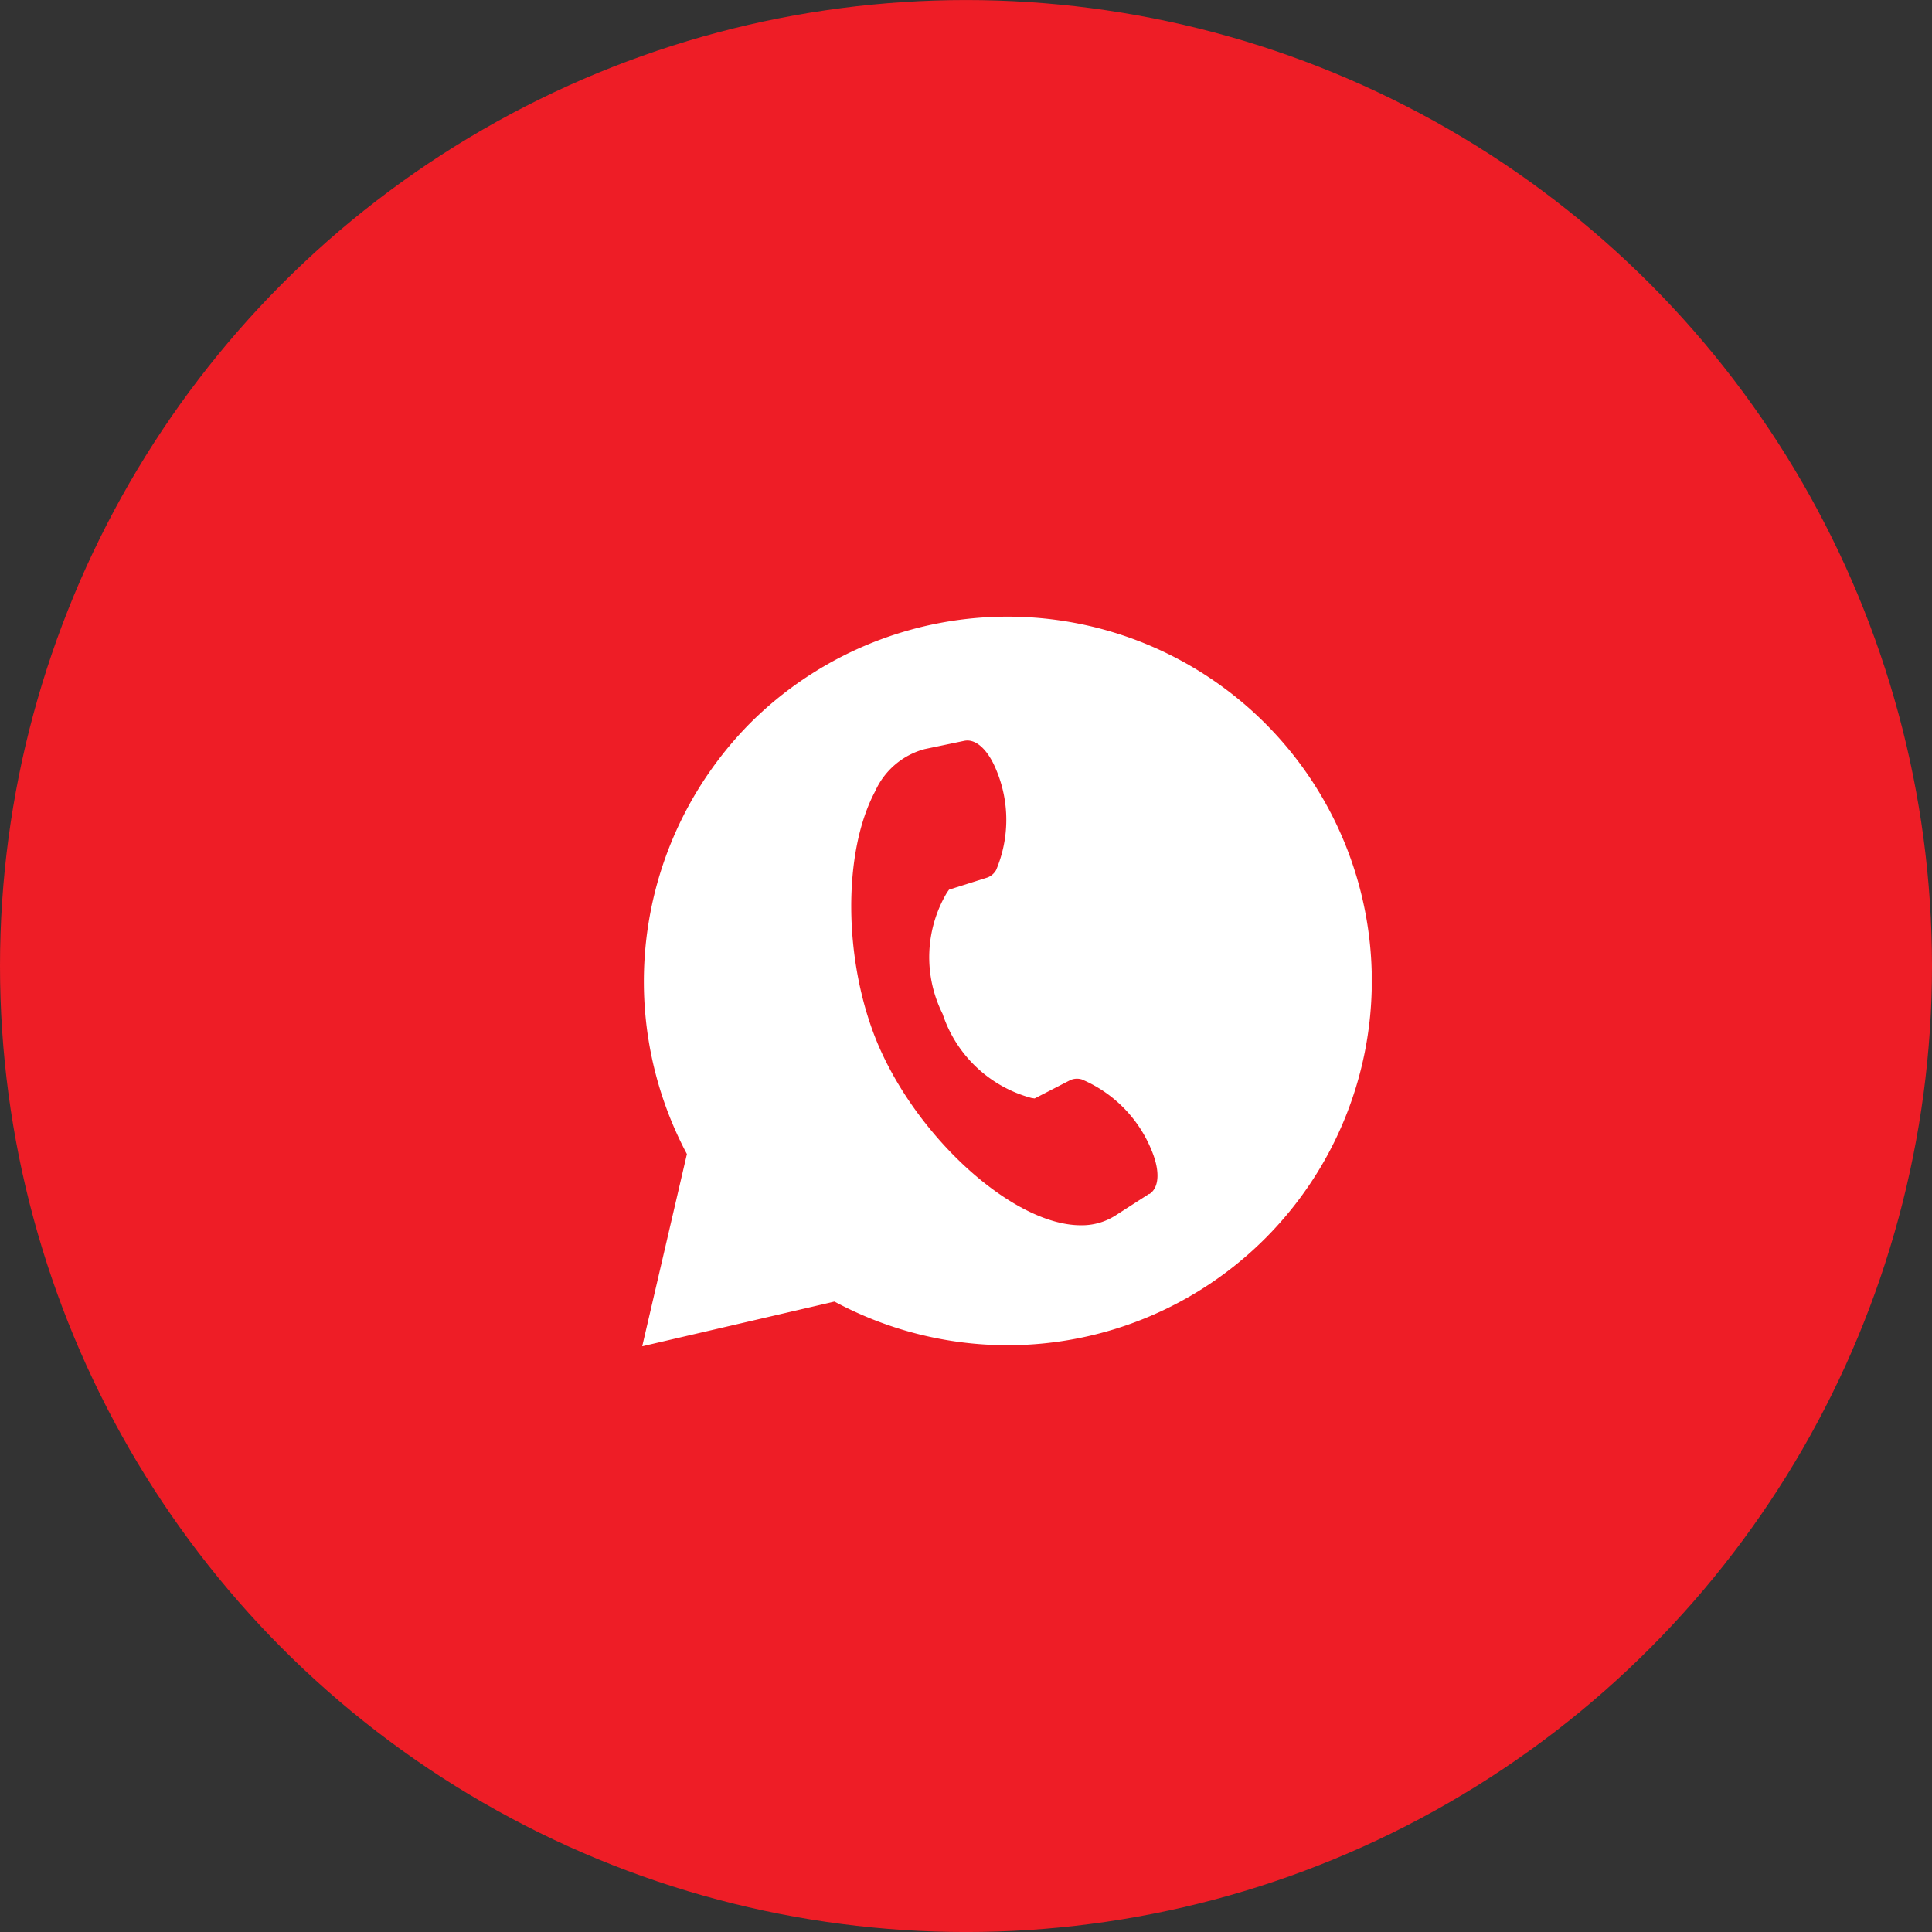
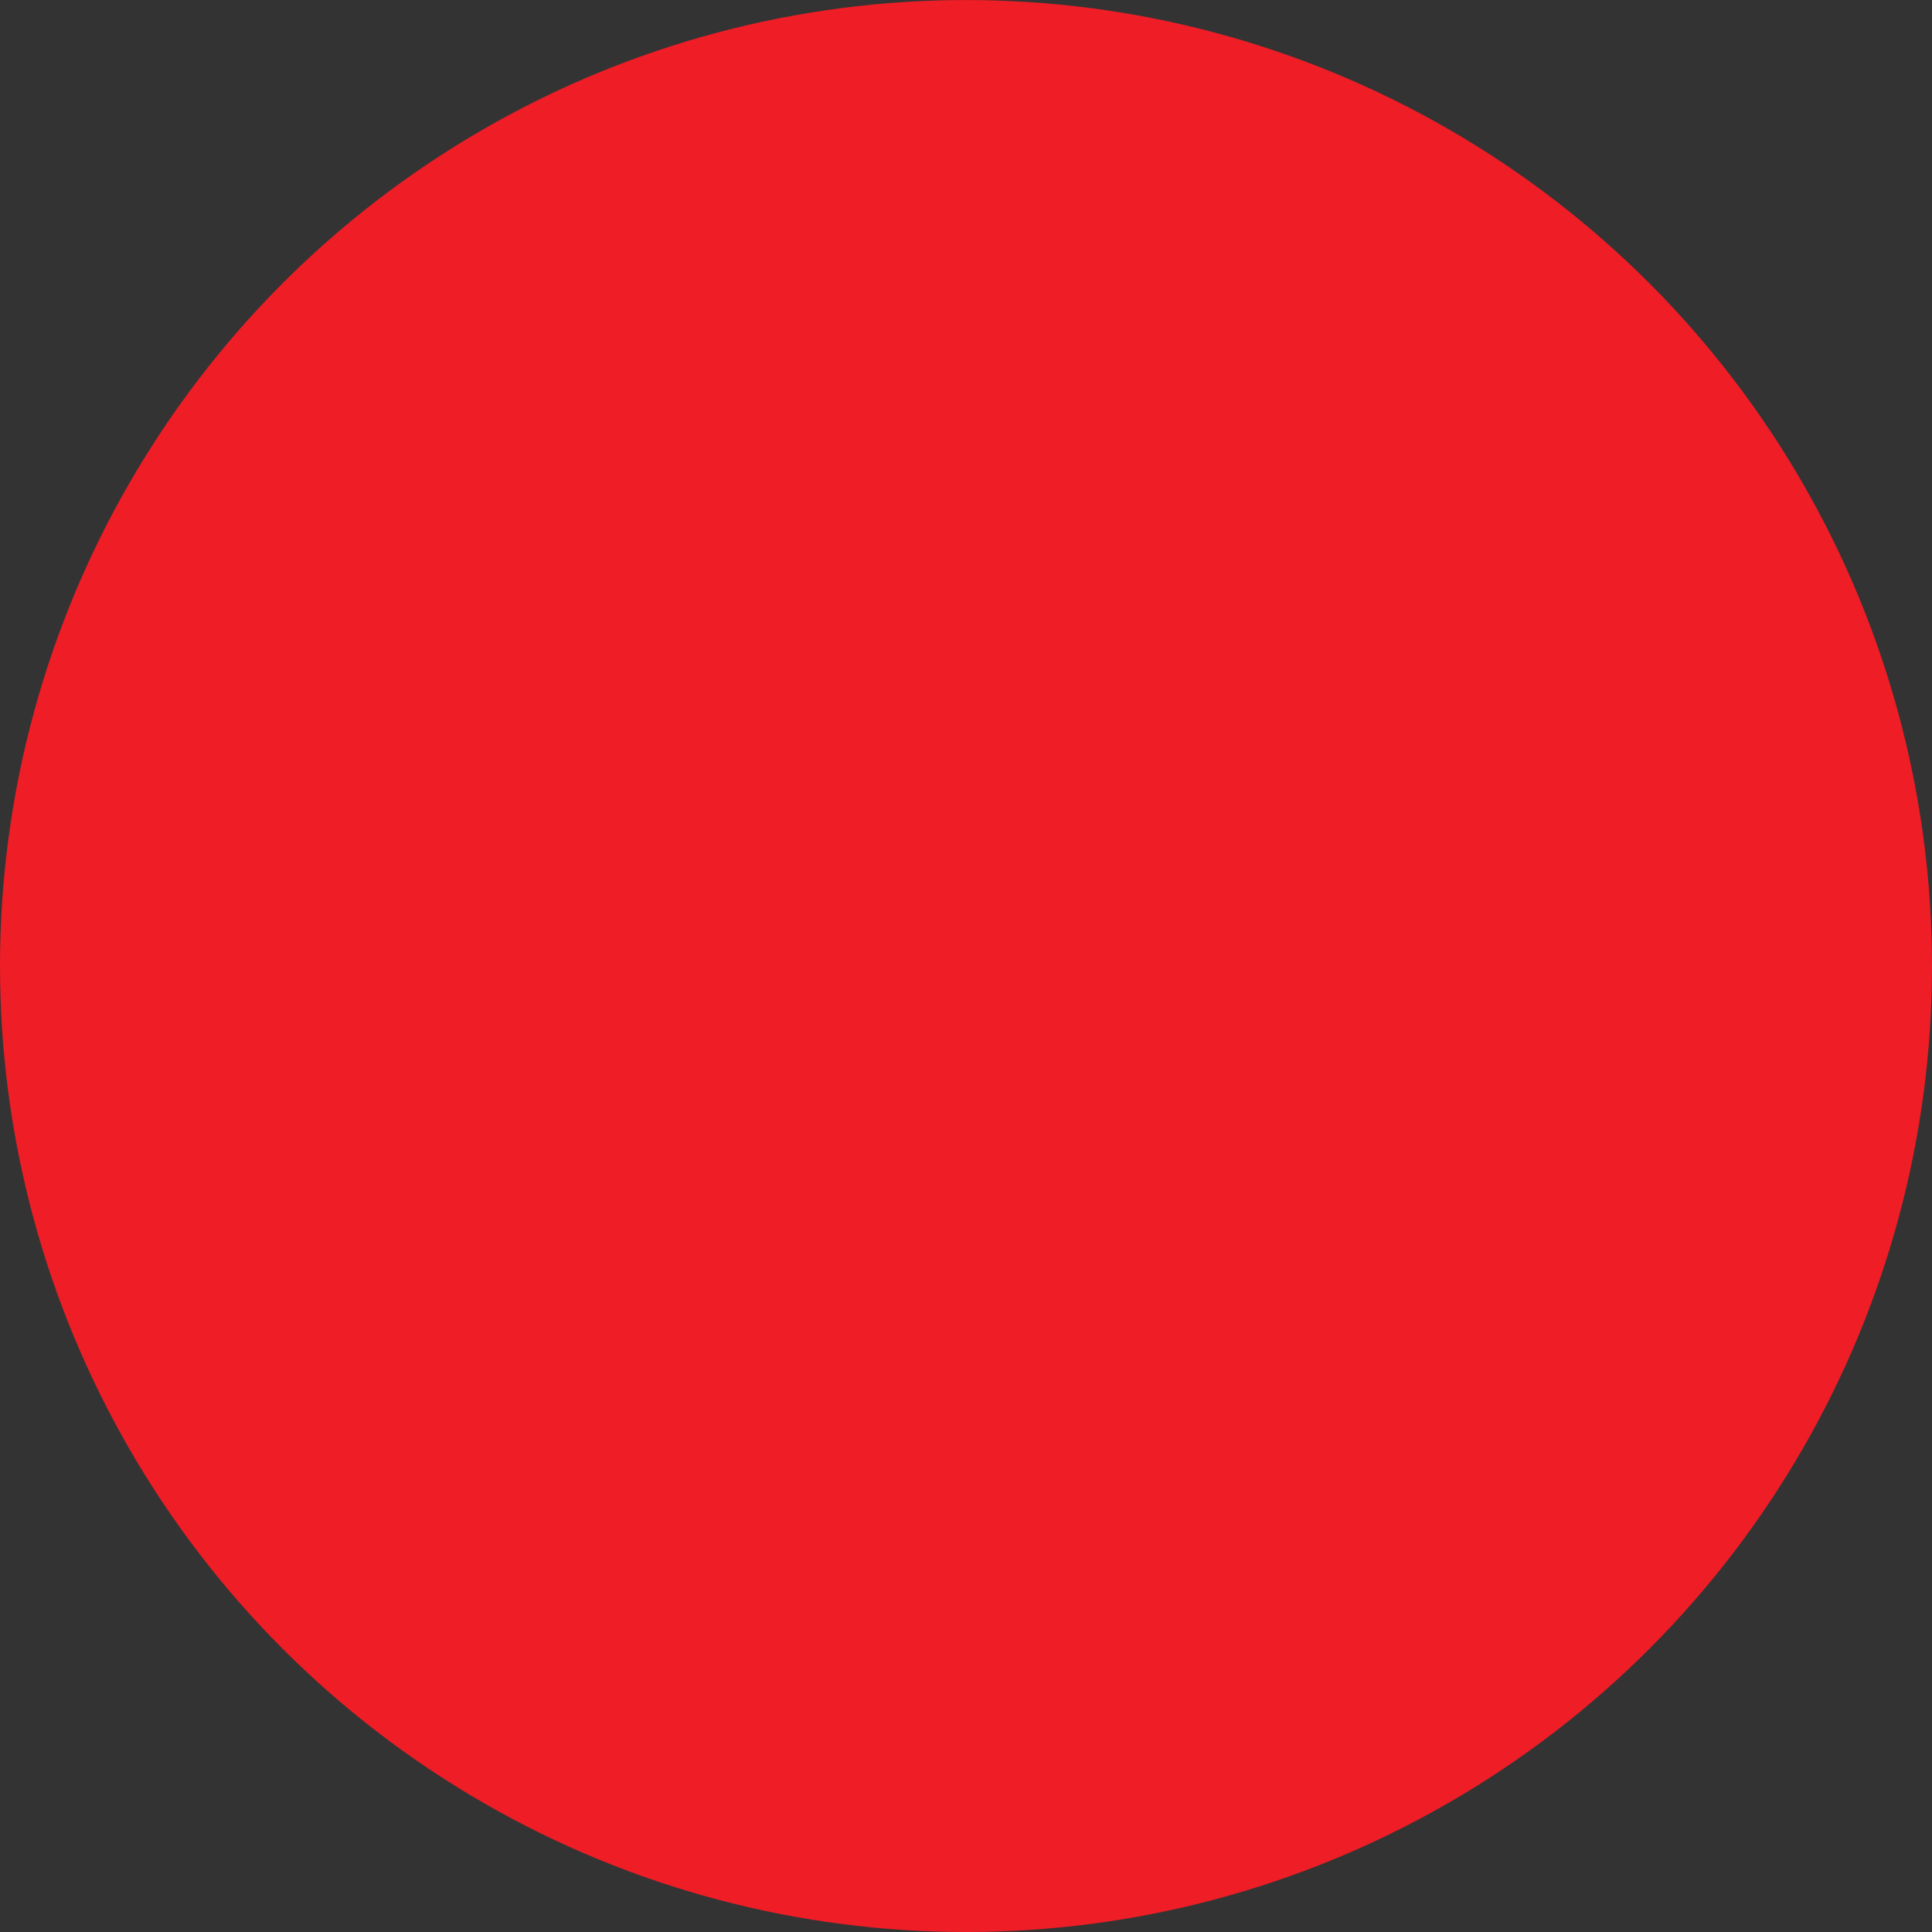
<svg xmlns="http://www.w3.org/2000/svg" width="70" height="70" viewBox="0 0 70 70">
  <rect x="0" y="0" width="70" height="70" fill="#333333" stroke="none" />
  <defs>
    <clipPath id="clip-path">
-       <rect id="Rectangle_63" data-name="Rectangle 63" width="26.43" height="26.437" fill="#fff" />
-     </clipPath>
+       </clipPath>
  </defs>
  <g id="Group_159" data-name="Group 159" transform="translate(0 -0.158)">
    <circle id="Ellipse_9" data-name="Ellipse 9" cx="35" cy="35" r="35" transform="translate(0 0.159)" fill="#ee1d26" />
    <g id="Group_74" data-name="Group 74" transform="translate(23.269 22.5)">
      <g id="Group_73" data-name="Group 73" clip-path="url(#clip-path)">
-         <path id="Path_49" data-name="Path 49" d="M22.57,3.867a13.2,13.2,0,0,0-18.667,0A13.306,13.306,0,0,0,1.554,19.349l.065.124L0,26.437l6.964-1.619.124.065a13.25,13.25,0,0,0,6.15,1.516A13.2,13.2,0,0,0,22.57,3.867M18.364,20.916l-1.234.793a2.257,2.257,0,0,1-1.242.343c-2.441,0-5.967-3.187-7.4-6.685-1.2-2.954-1.223-6.839-.049-9.037A2.741,2.741,0,0,1,10.234,4.8l1.437-.3a.563.563,0,0,1,.112-.011c.382,0,.771.4,1.041,1.058a4.675,4.675,0,0,1,0,3.632.609.609,0,0,1-.307.271l-1.4.443-.072.1a4.588,4.588,0,0,0-.162,4.4,4.664,4.664,0,0,0,3.213,3.046l.122.019,1.3-.669a.613.613,0,0,1,.408-.021,4.714,4.714,0,0,1,2.541,2.6c.3.731.262,1.327-.093,1.555" transform="translate(0 -0.001)" fill="#fff" />
-       </g>
+         </g>
    </g>
  </g>
</svg>